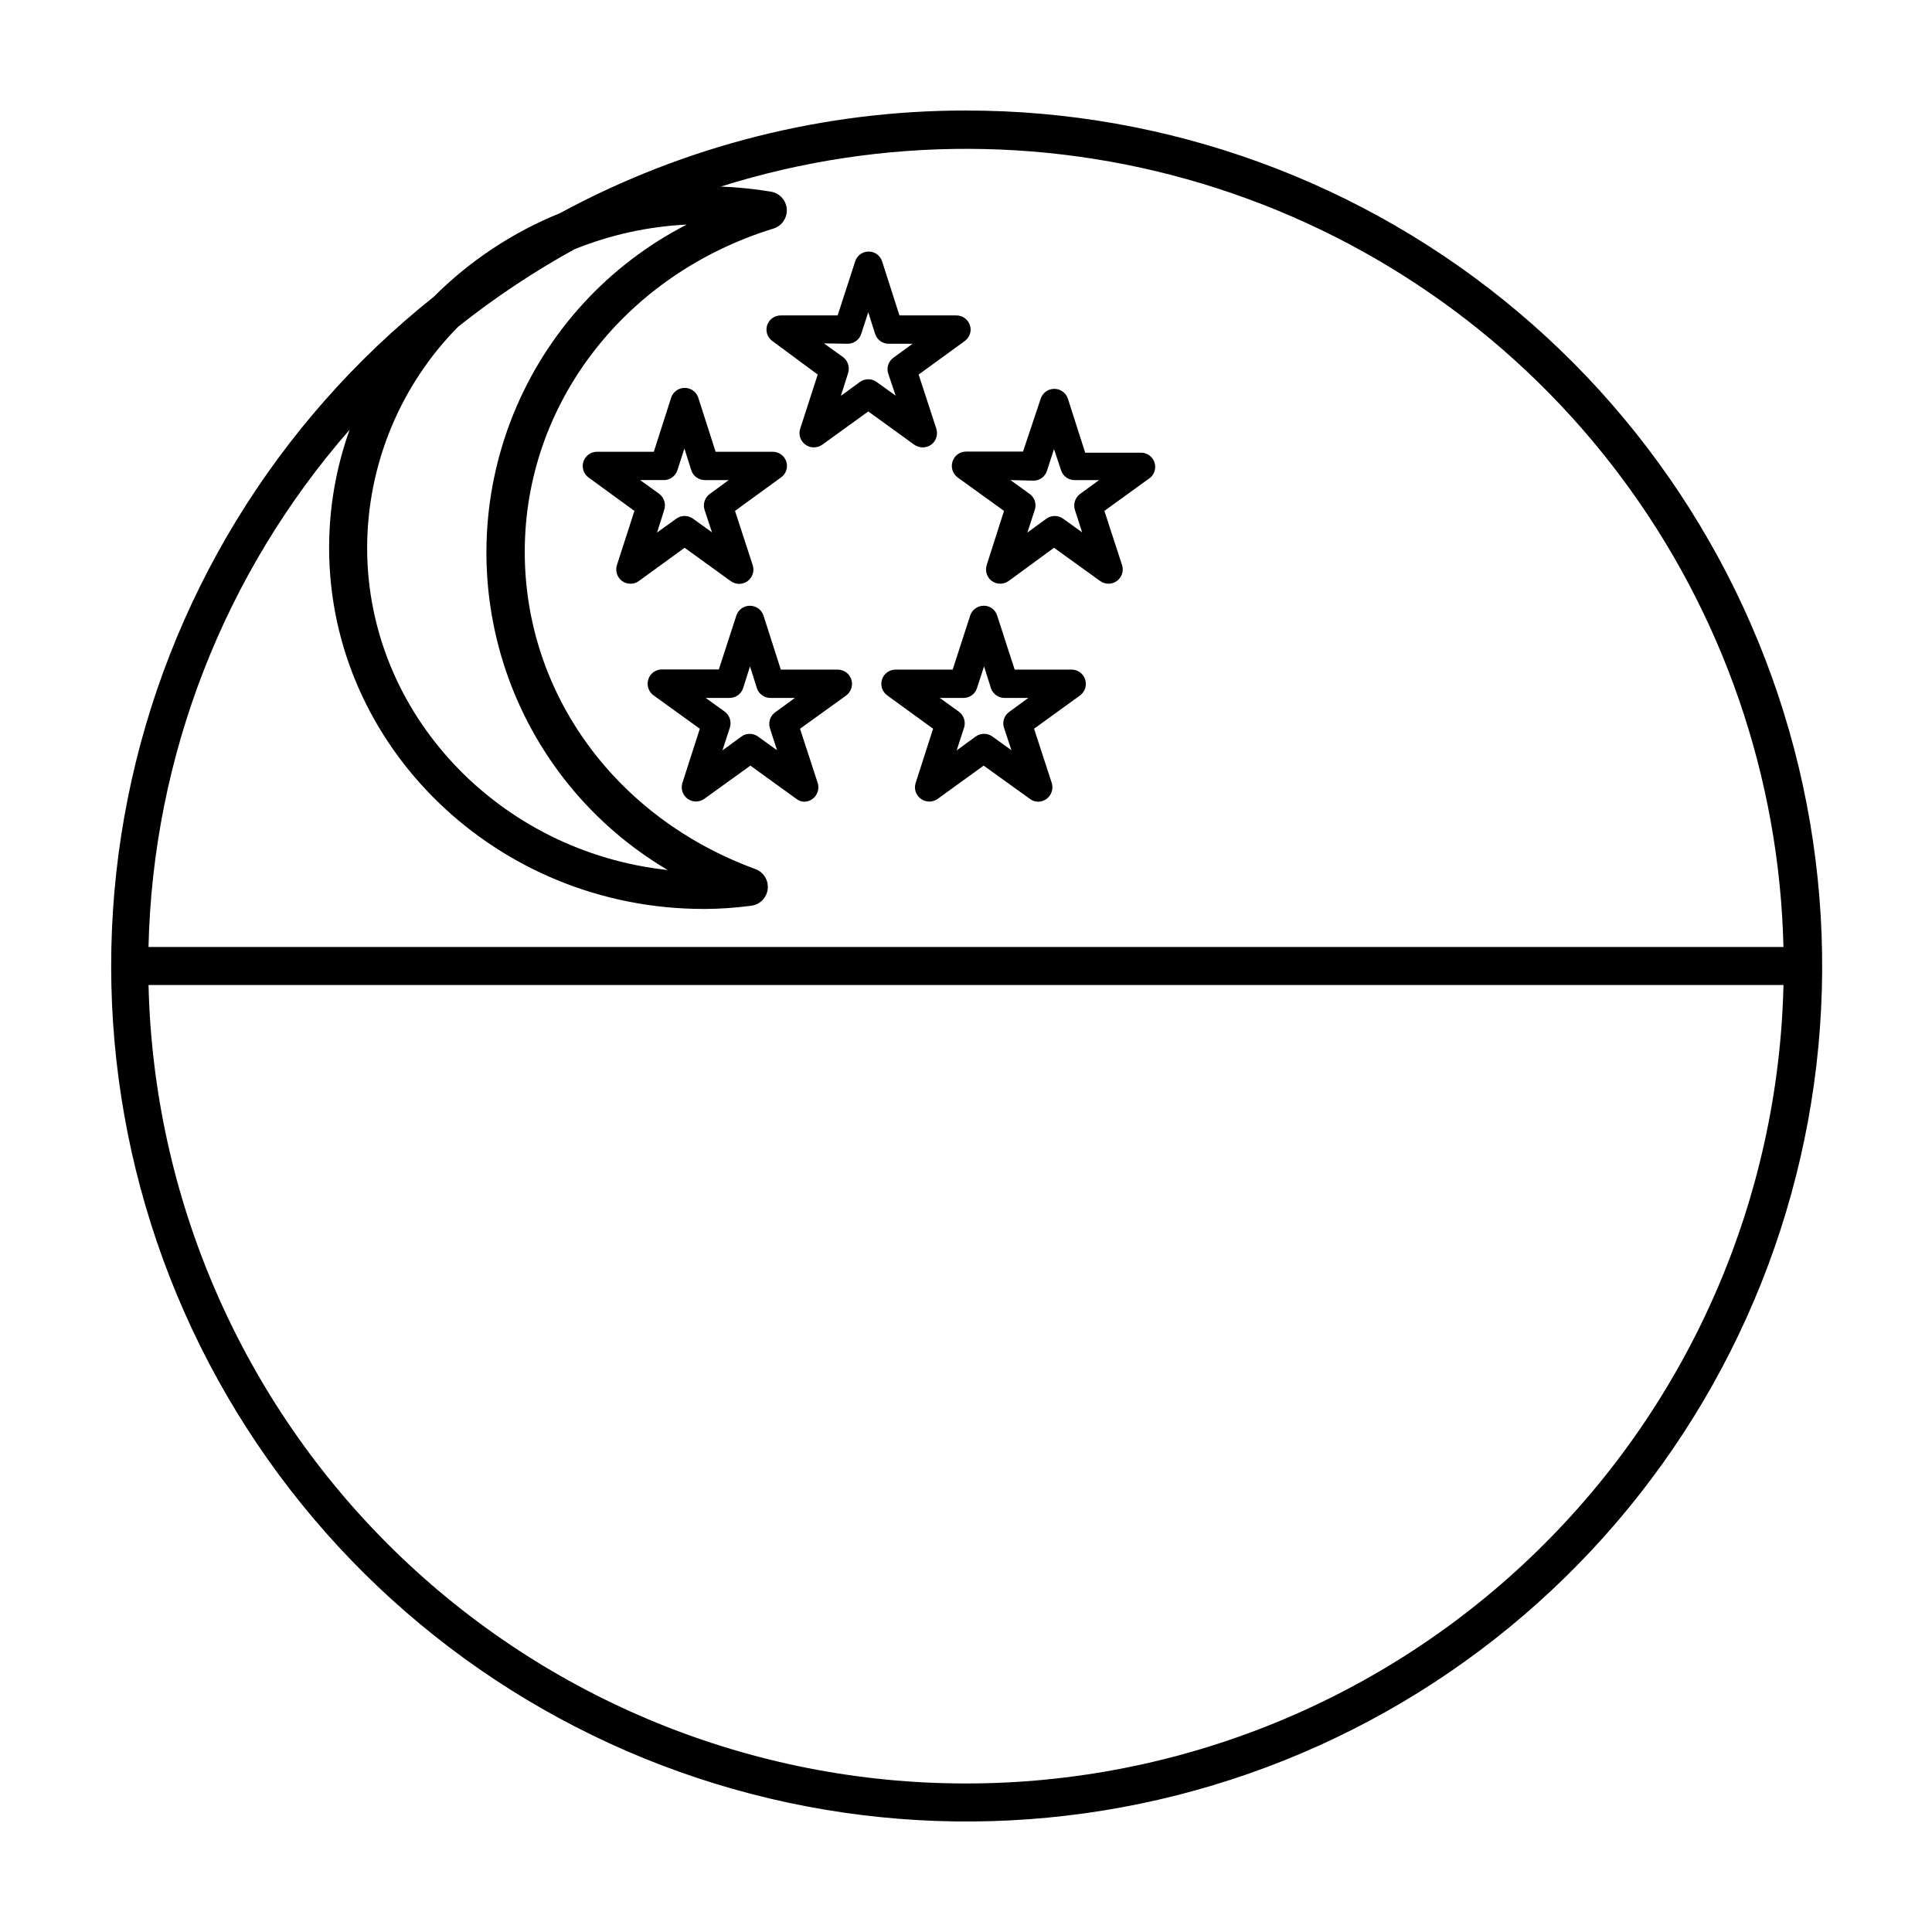
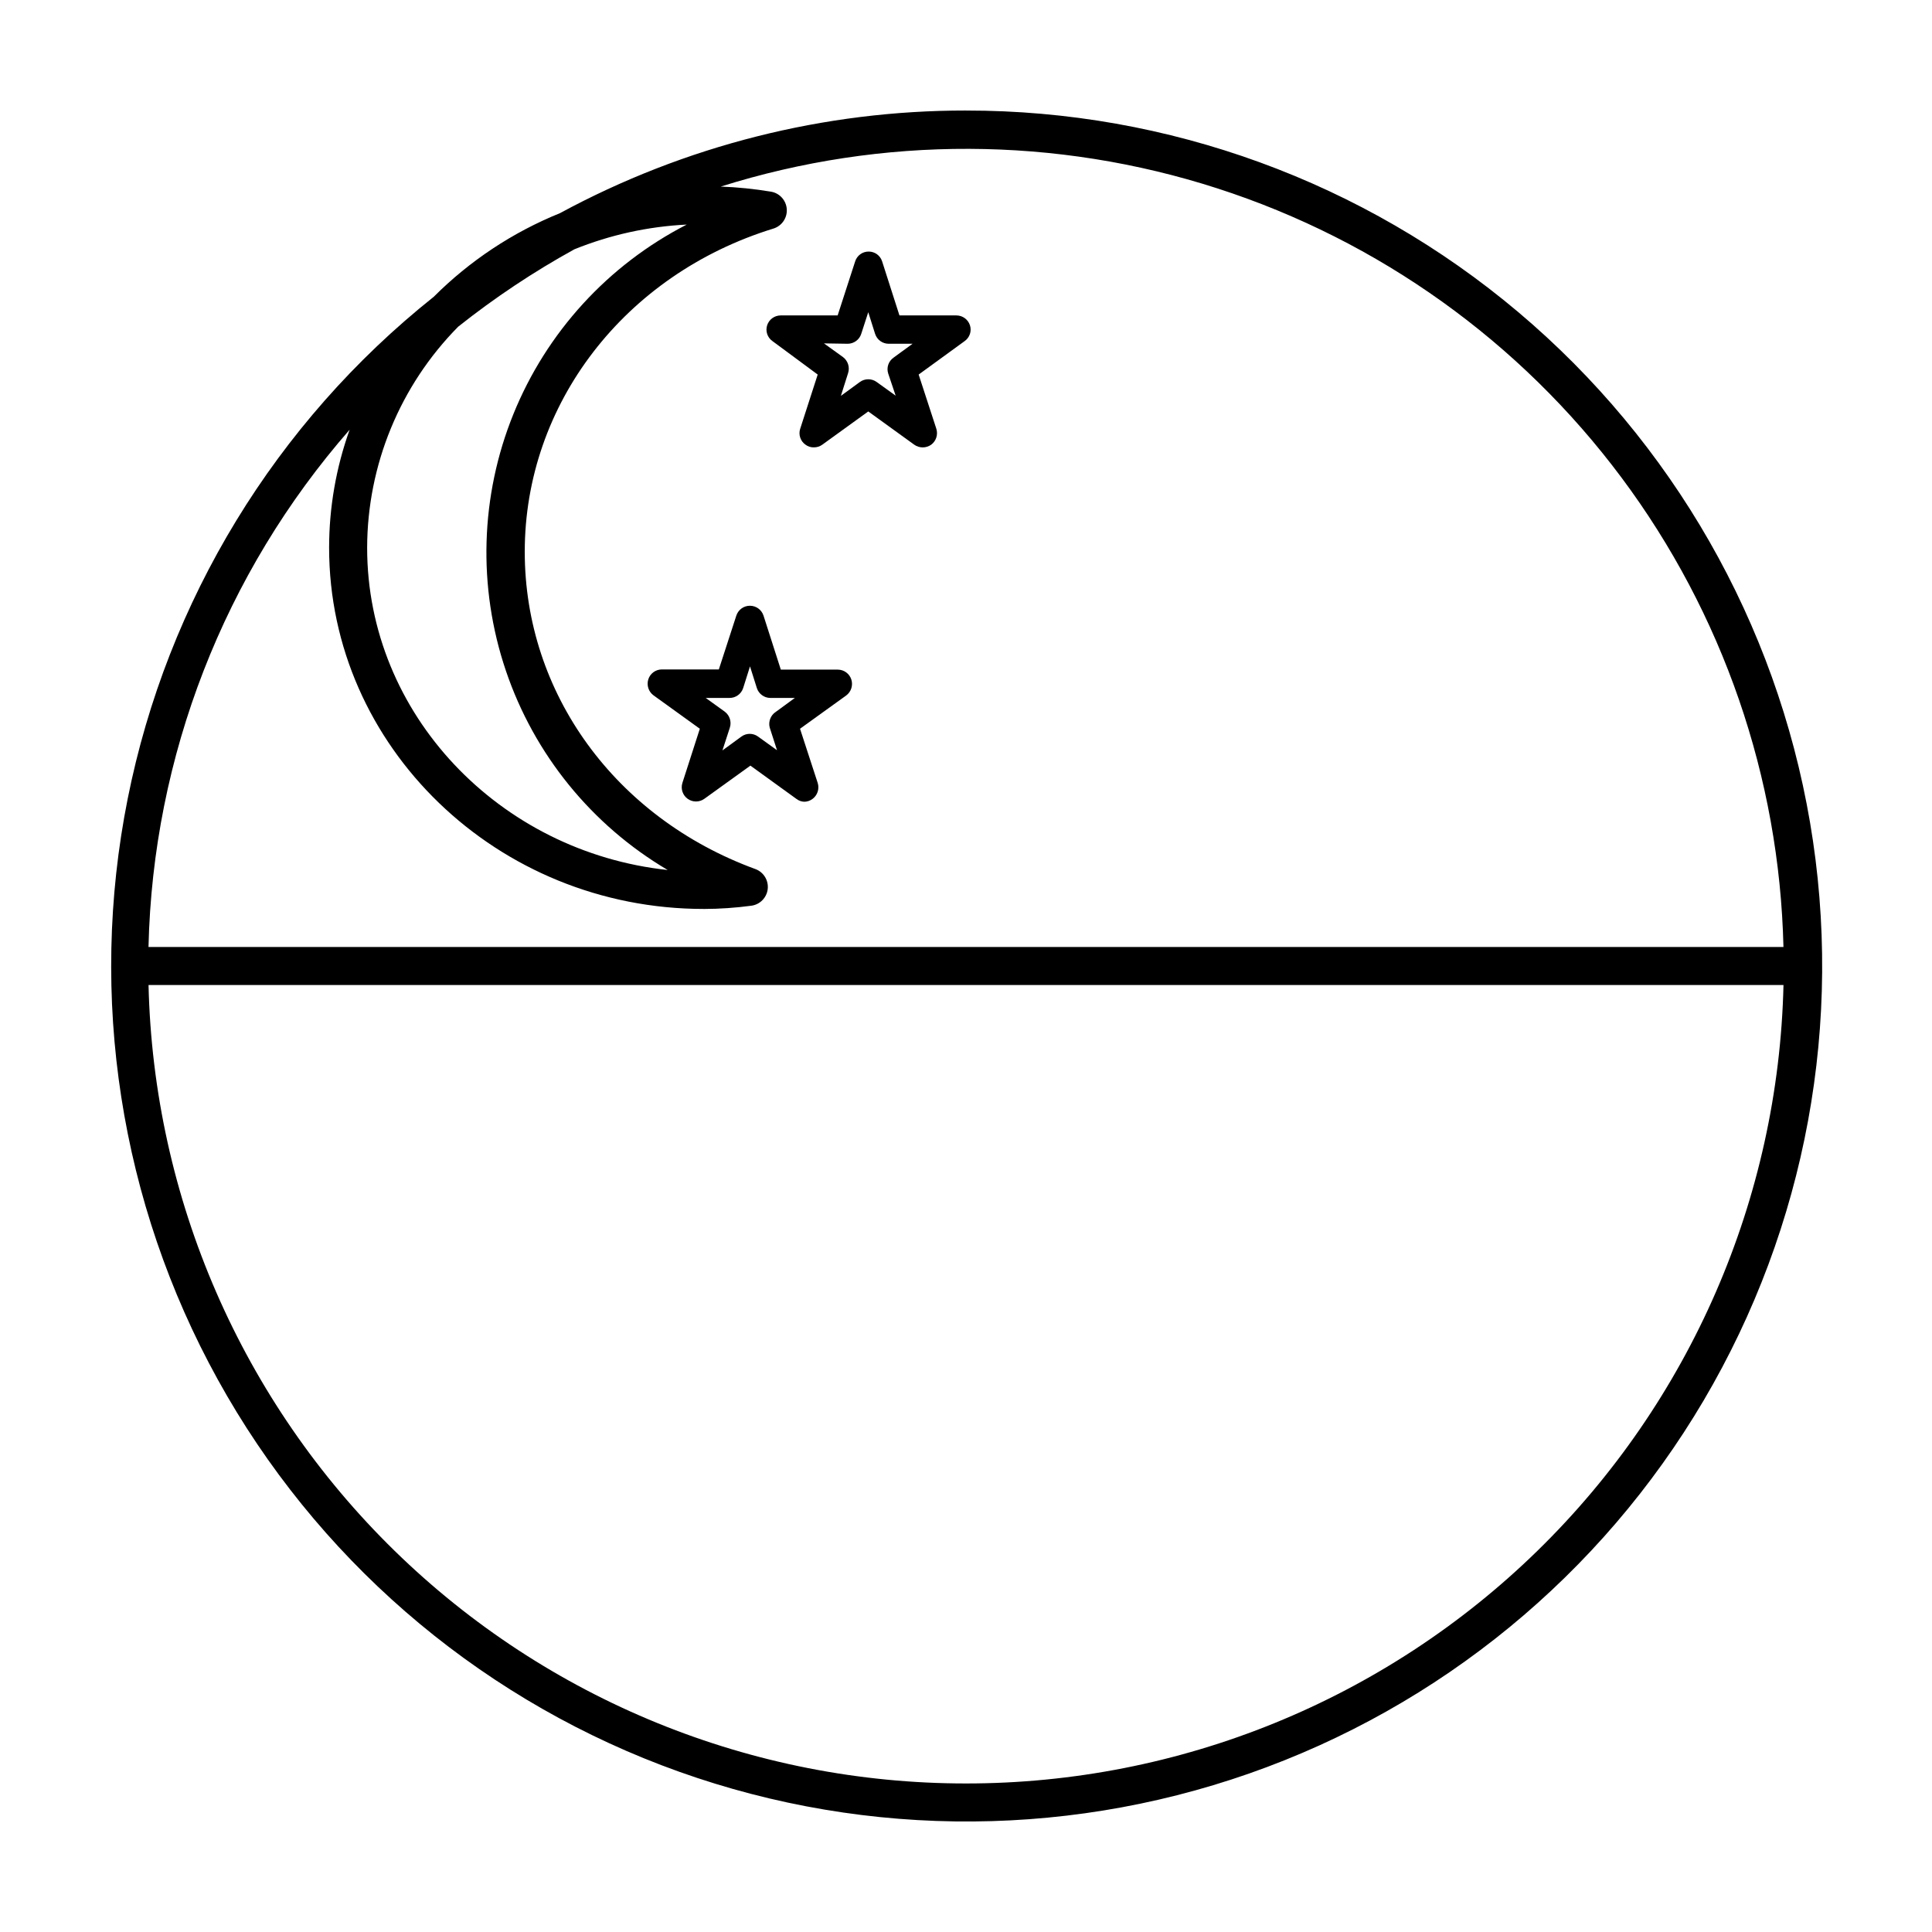
<svg xmlns="http://www.w3.org/2000/svg" fill="#000000" width="800px" height="800px" version="1.1" viewBox="144 144 512 512">
  <g>
    <path d="m400 173.29c-37.578-0.035-74.57 9.316-107.61 27.203-12.527 5.074-23.902 12.613-33.453 22.168-41.895 33.367-70.625 80.488-81.098 133.01-10.473 52.523-2.012 107.06 23.883 153.94s67.551 83.082 117.58 102.19c50.035 19.105 105.22 19.879 155.77 2.188 50.551-17.691 93.207-52.711 120.41-98.848 27.199-46.137 37.188-100.41 28.191-153.21-8.992-52.797-36.387-100.7-77.328-135.23-40.941-34.527-92.785-53.449-146.34-53.406zm-74.012 30.227c-20.828 10.691-37.129 28.508-45.926 50.207s-9.508 45.836-2 68.016c7.504 22.176 22.723 40.922 42.887 52.82-44.637-4.785-79.652-41.312-79.652-85.395 0.043-21.941 8.711-42.988 24.133-58.594 9.672-7.684 19.969-14.543 30.785-20.504 9.488-3.836 19.551-6.051 29.773-6.551zm4.535 181.37c4.195-0.012 8.387-0.301 12.543-0.855 2.312-0.289 4.125-2.121 4.387-4.434 0.254-2.309-1.098-4.492-3.277-5.289-37.129-13.602-61.113-46.602-61.113-84.086 0-39.094 26.449-73.504 65.898-85.648 2.223-0.688 3.688-2.805 3.543-5.125-0.145-2.32-1.855-4.242-4.144-4.648-4.418-0.734-8.879-1.191-13.352-1.359 42.867-13.496 88.867-13.324 131.63 0.488s80.176 40.582 107.05 76.602c26.875 36.02 41.883 79.504 42.945 124.43h-433.28c1.164-50.527 20.031-99.043 53.305-137.09-3.598 10.039-5.438 20.621-5.441 31.285 0 52.699 44.535 95.723 99.301 95.723zm69.477 231.75c-56.594 0.016-110.95-22.117-151.43-61.66-40.484-39.543-63.891-93.363-65.207-149.94h433.28c-1.316 56.578-24.719 110.4-65.207 149.94-40.484 39.543-94.836 61.676-151.43 61.66z" />
    <path d="m360.7 243.26-4.637 14.359c-0.52 1.566 0.055 3.289 1.41 4.234 0.637 0.477 1.418 0.727 2.219 0.703 0.793 0.008 1.57-0.238 2.215-0.703l12.191-8.816 12.191 8.816c1.344 0.949 3.141 0.949 4.484 0 1.312-0.977 1.855-2.676 1.363-4.234l-4.684-14.359 12.191-8.867h-0.004c1.336-0.934 1.906-2.629 1.41-4.18-0.5-1.555-1.941-2.613-3.574-2.621h-15.113l-4.586-14.309c-0.488-1.562-1.938-2.625-3.578-2.617-1.637-0.008-3.09 1.055-3.578 2.617l-4.637 14.309h-15.113 0.004c-1.637 0.008-3.078 1.066-3.578 2.621-0.496 1.551 0.078 3.246 1.41 4.18zm7.961-8.16h-0.004c1.633-0.008 3.078-1.066 3.578-2.621l1.863-5.742 1.812 5.742h0.004c0.5 1.555 1.941 2.613 3.574 2.621h6.348l-5.039 3.68h0.004c-1.355 0.941-1.93 2.664-1.41 4.231l1.965 5.844-5.039-3.629c-1.324-0.957-3.113-0.957-4.434 0l-5.039 3.68 1.914-6.047c0.496-1.555-0.051-3.254-1.359-4.231l-5.039-3.629z" />
-     <path d="m396.42 266.34c-0.488 1.543 0.059 3.223 1.359 4.184l12.293 8.867-4.586 14.359c-0.492 1.555 0.051 3.254 1.363 4.231 1.328 0.941 3.106 0.941 4.434 0l12.039-8.816 12.242 8.816c1.328 0.949 3.109 0.938 4.426-0.023 1.316-0.961 1.867-2.656 1.367-4.207l-4.684-14.359 12.242-8.867c1.105-1.012 1.508-2.578 1.027-3.996-0.48-1.418-1.754-2.422-3.242-2.555h-15.113l-4.586-14.309c-0.508-1.57-1.977-2.633-3.629-2.617-1.633 0.008-3.074 1.062-3.578 2.617l-4.684 14.008h-15.113c-1.652 0-3.109 1.086-3.578 2.668zm21.461 5.039c1.641 0.008 3.09-1.055 3.578-2.617l1.863-5.742 1.863 5.59c0.488 1.562 1.941 2.629 3.578 2.621h6.5l-5.039 3.68v-0.004c-1.309 0.977-1.855 2.676-1.359 4.231l1.914 5.945-5.039-3.629v0.004c-1.32-0.961-3.109-0.961-4.434 0l-5.039 3.68 1.965-6.047h0.004c0.516-1.57-0.059-3.289-1.414-4.234l-5.039-3.629z" />
-     <path d="m337.62 297.98c1.328 0.992 3.141 1.004 4.481 0.035 1.34-0.969 1.895-2.699 1.367-4.266l-4.684-14.359 12.191-8.867h-0.004c1.336-0.938 1.906-2.629 1.41-4.184-0.504-1.57-1.973-2.633-3.625-2.617h-15.113l-4.586-14.309c-0.5-1.555-1.945-2.613-3.578-2.621-1.652-0.012-3.121 1.047-3.625 2.621l-4.586 14.309h-15.113c-1.617 0.02-3.043 1.07-3.543 2.606-0.504 1.539 0.031 3.227 1.324 4.195l12.191 8.867-4.637 14.359h0.004c-0.496 1.555 0.051 3.254 1.359 4.231 0.645 0.465 1.422 0.715 2.215 0.707 0.801 0.02 1.582-0.227 2.219-0.707l12.141-8.816zm-19.496-12.848 1.914-6.047v0.004c0.496-1.559-0.051-3.258-1.359-4.234l-5.039-3.629h6.297v0.004c1.637-0.012 3.078-1.066 3.578-2.621l1.863-5.742 1.812 5.742h0.004c0.5 1.555 1.941 2.609 3.574 2.621h6.348l-5.039 3.68 0.004-0.004c-1.312 0.977-1.855 2.676-1.359 4.231l1.965 5.945-5.039-3.629v0.004c-1.324-0.961-3.113-0.961-4.434 0z" />
    <path d="m357.12 356.47c0.801-0.004 1.578-0.27 2.215-0.754 1.312-0.977 1.855-2.676 1.363-4.234l-4.684-14.359 12.242-8.816h-0.004c1.309-0.973 1.855-2.676 1.359-4.231-0.5-1.555-1.941-2.609-3.574-2.621h-15.113l-4.586-14.309c-0.5-1.551-1.945-2.609-3.578-2.617-1.652-0.016-3.121 1.047-3.629 2.617l-4.633 14.258h-15.113c-1.637 0.012-3.078 1.066-3.578 2.621-0.496 1.559 0.051 3.258 1.359 4.234l12.293 8.867-4.637 14.41 0.004-0.004c-0.469 1.543 0.098 3.215 1.402 4.156 1.309 0.945 3.07 0.957 4.391 0.027l12.242-8.816 12.191 8.816c0.594 0.461 1.316 0.727 2.066 0.754zm-9.117-19.598 1.914 5.945-5.039-3.629c-1.309-0.949-3.078-0.949-4.383 0l-5.039 3.68 1.965-6.047c0.496-1.555-0.051-3.254-1.359-4.231l-5.039-3.629h6.297c1.652 0.016 3.121-1.047 3.629-2.621l1.812-5.742 1.812 5.742c0.504 1.555 1.945 2.613 3.578 2.621h6.5l-5.039 3.68c-1.402 0.906-2.055 2.621-1.613 4.231z" />
-     <path d="m428.01 321.45h-15.113l-4.637-14.309c-0.473-1.574-1.934-2.641-3.578-2.617-1.633 0.008-3.074 1.066-3.578 2.617l-4.637 14.309h-15.113 0.004c-1.648-0.008-3.109 1.051-3.617 2.617-0.504 1.566 0.059 3.277 1.398 4.234l12.141 8.816-4.637 14.41h0.004c-0.496 1.555 0.078 3.246 1.41 4.184 1.32 0.957 3.109 0.957 4.434 0l12.191-8.816 12.242 8.816c0.633 0.492 1.414 0.758 2.219 0.754 0.801-0.004 1.578-0.27 2.215-0.754 1.309-0.977 1.855-2.676 1.359-4.234l-4.684-14.359 12.191-8.816c1.309-0.973 1.855-2.676 1.359-4.231-0.5-1.555-1.941-2.609-3.574-2.621zm-17.938 15.418 1.965 5.945-5.039-3.629c-1.32-0.957-3.109-0.957-4.434 0l-5.039 3.68 1.965-6.047h0.004c0.484-1.566-0.082-3.269-1.41-4.231l-5.039-3.629h6.297c1.637 0.008 3.09-1.055 3.578-2.621l1.863-5.742 1.812 5.742c0.508 1.574 1.977 2.637 3.629 2.621h6.297l-5.039 3.68c-1.355 0.941-1.93 2.664-1.41 4.231z" />
  </g>
</svg>